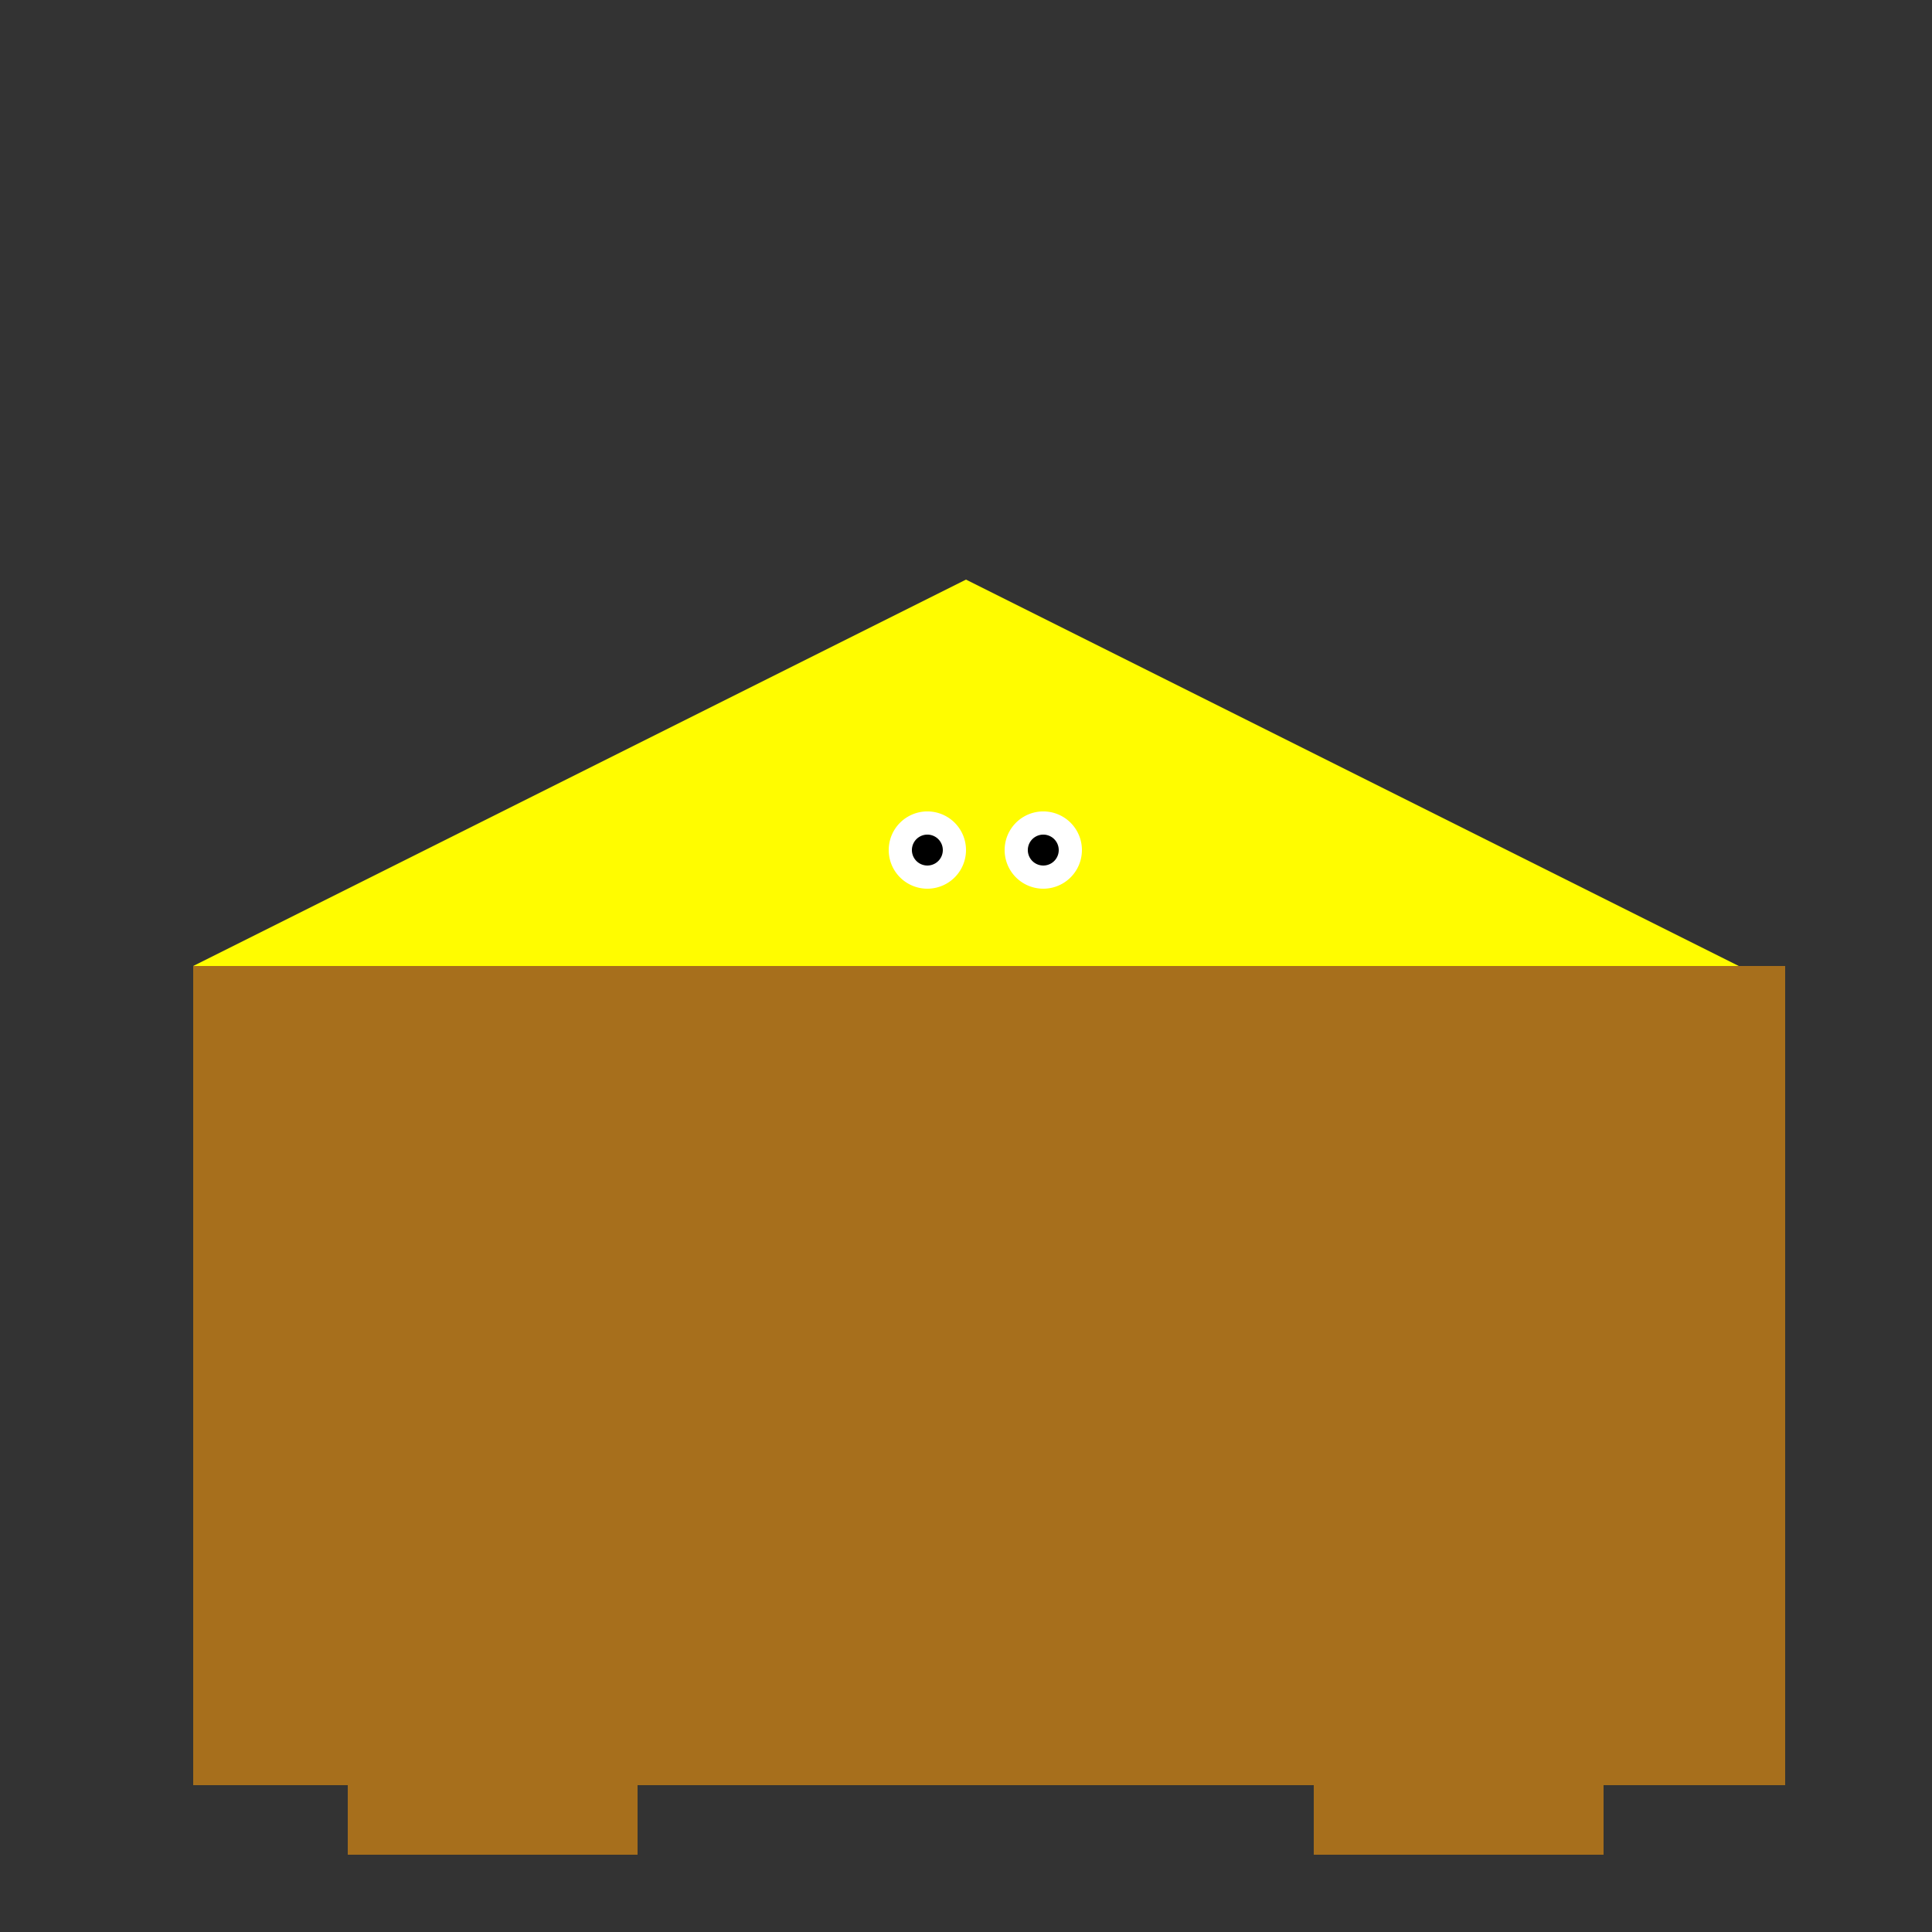
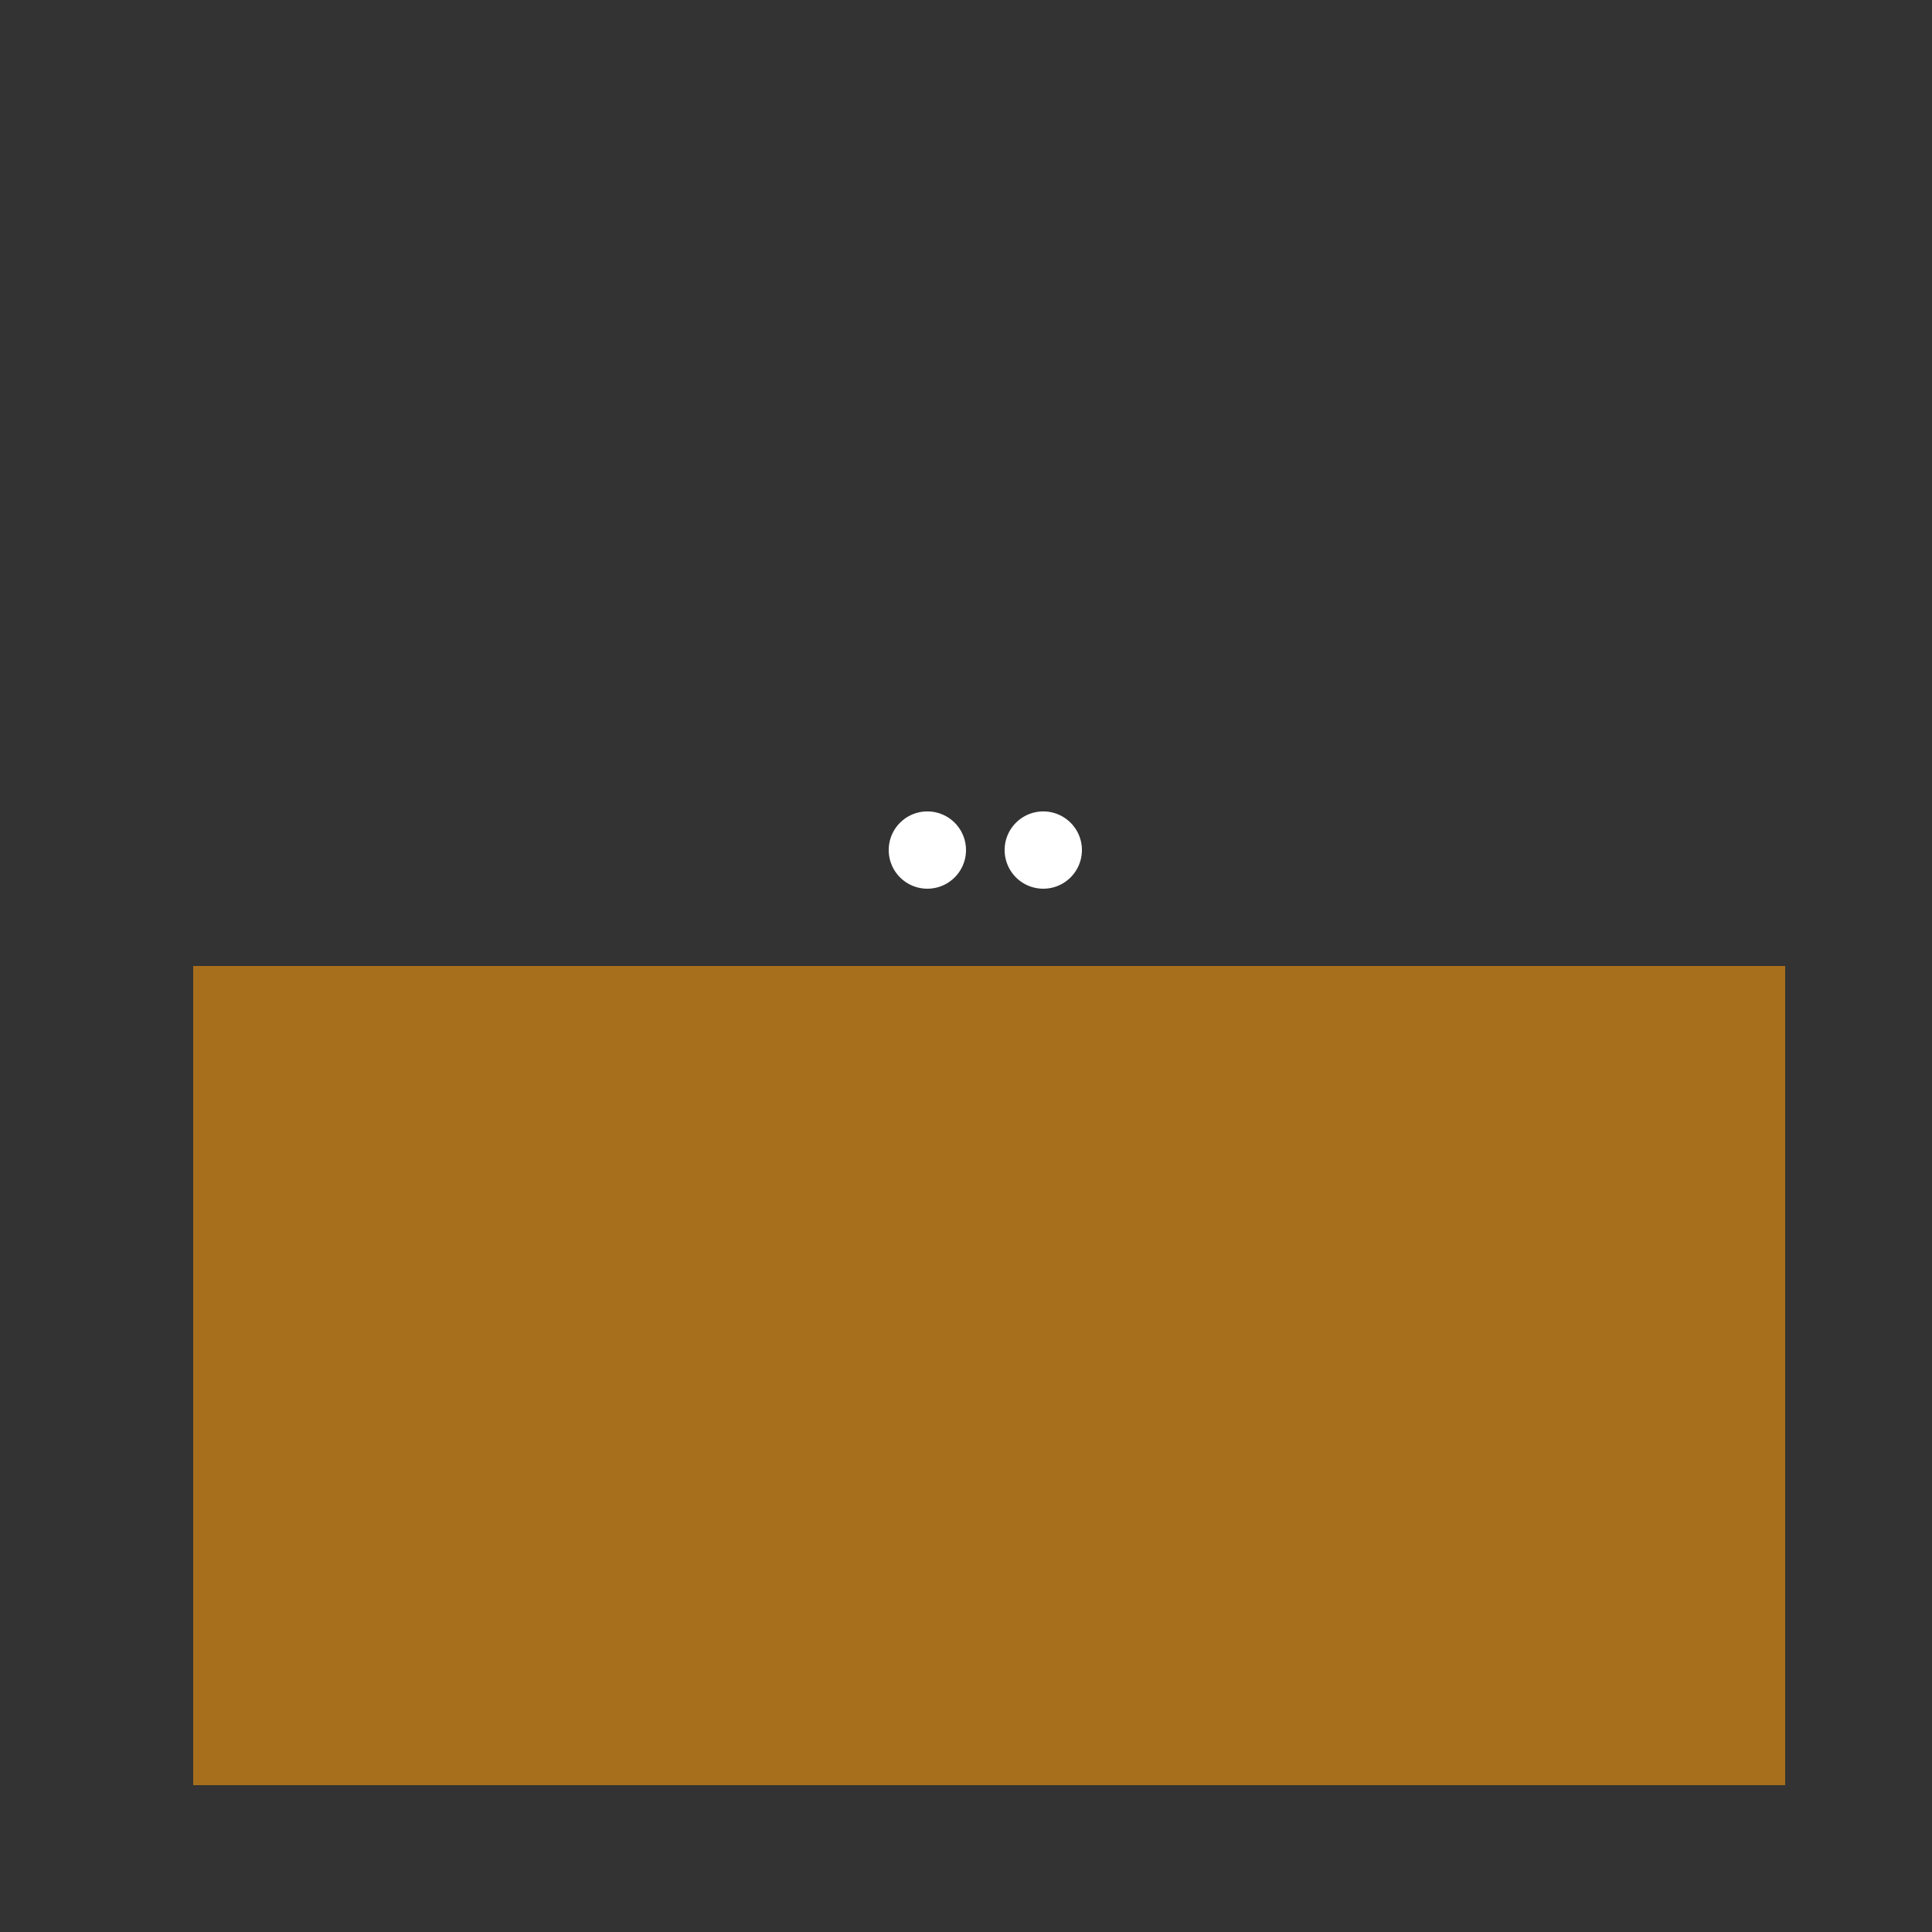
<svg xmlns="http://www.w3.org/2000/svg" width="500" height="500">
  <rect width="100%" height="100%" fill="#333333" stroke="none" />
  <defs />
  <g>
    <rect fill="#A76F1C" stroke="none" x="50" y="250" width="412" height="212" />
-     <path fill="#FFFC00" stroke="none" paint-order="stroke fill markers" d=" M 50 250 L 250 150 L 450 250" />
    <path fill="#FFF" stroke="none" paint-order="stroke fill markers" d=" M 250 220 A 10 10 0 1 1 250 219.99" />
    <path fill="#FFF" stroke="none" paint-order="stroke fill markers" d=" M 280 220 A 10 10 0 1 1 280 219.99" />
-     <path fill="#000" stroke="none" paint-order="stroke fill markers" d=" M 244 220 A 4 4 0 1 1 244 219.996" />
-     <path fill="#000" stroke="none" paint-order="stroke fill markers" d=" M 274 220 A 4 4 0 1 1 274 219.996" />
-     <rect fill="#A76F1C" stroke="none" x="90" y="450" width="75" height="30" />
-     <rect fill="#A76F1C" stroke="none" x="340" y="450" width="75" height="30" />
  </g>
</svg>